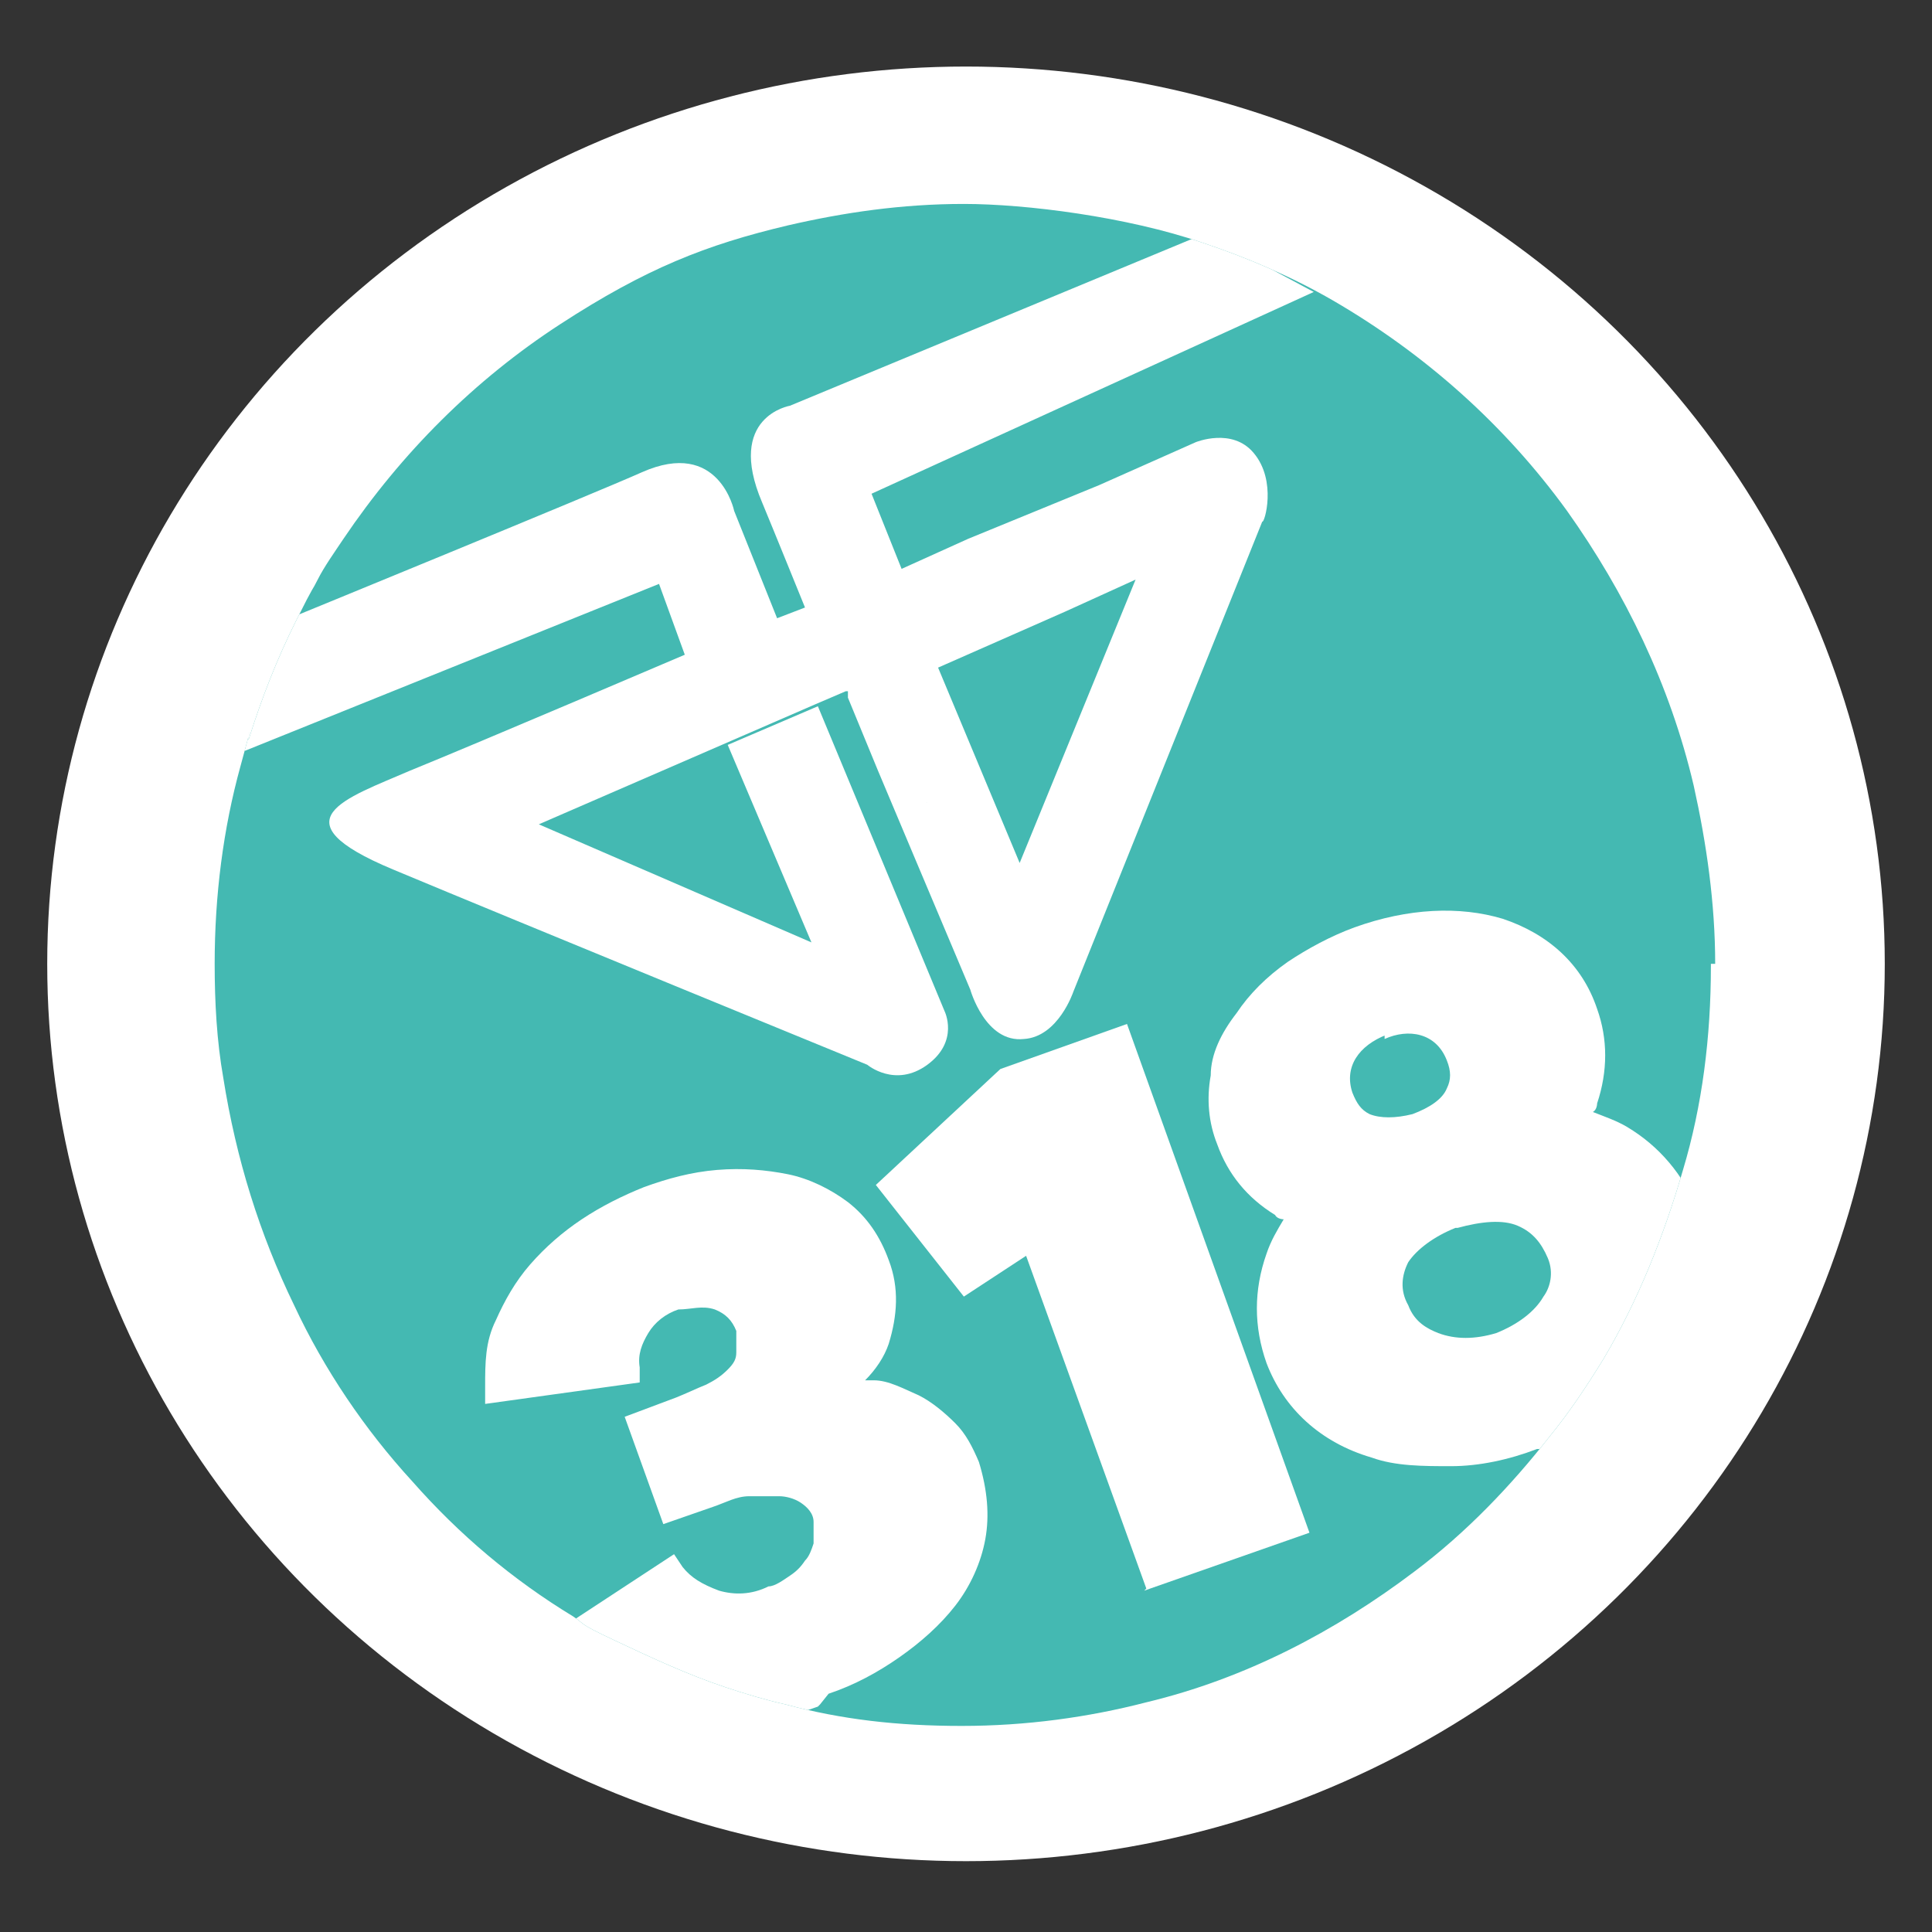
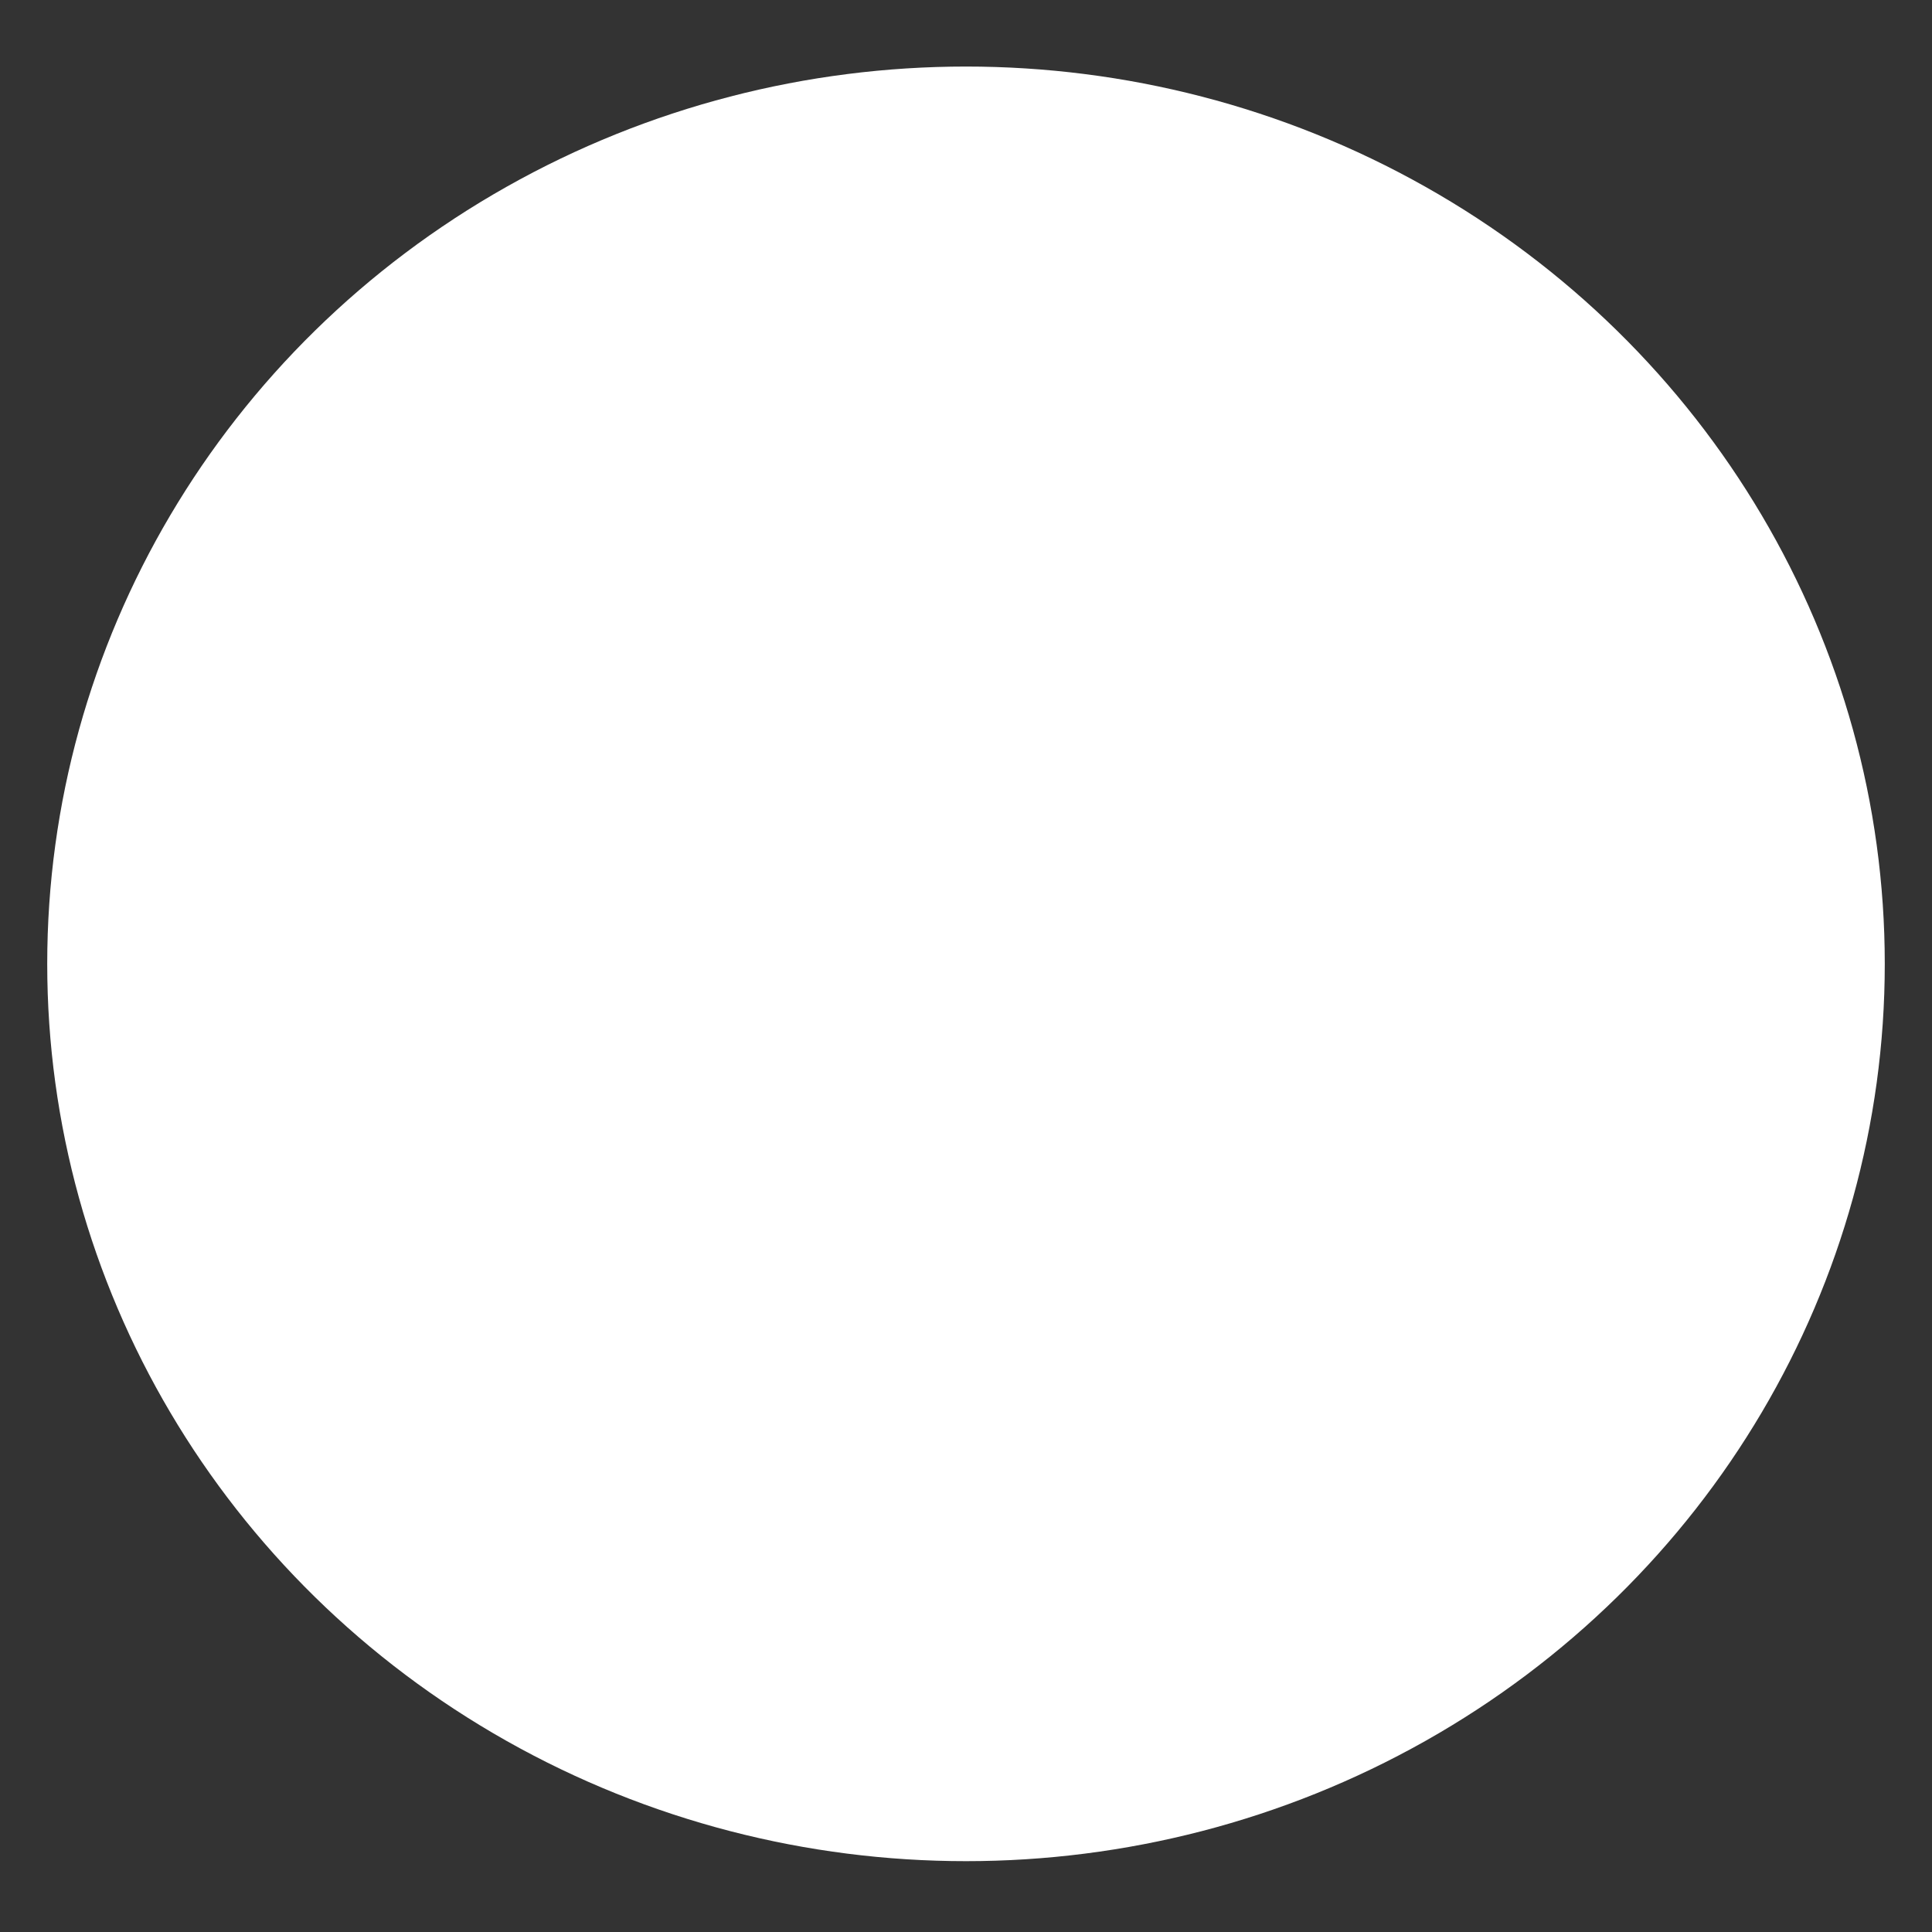
<svg xmlns="http://www.w3.org/2000/svg" version="1.1" viewBox="0 0 90 90">
  <rect x="0" y="0" width="90" height="90" fill="#333333" stroke="none" />
  <defs>
    <style>
      .cls-1 {
        fill: none;
      }

      .cls-2 {
        fill: #44b9b2;
      }

      .cls-2, .cls-3 {
        fill-rule: evenodd;
      }

      .cls-3, .cls-4 {
        fill: #fff;
      }

      .cls-5 {
        clip-path: url(#clippath);
      }
    </style>
    <clipPath id="clippath">
      <path class="cls-1" d="M79.7,45c0,3.3-.4,6.5-1.3,9.5-.9,3.1-2.1,6.1-3.7,8.8-.8,1.3-1.6,2.5-2.5,3.6-1.8,2.3-3.9,4.5-6.3,6.3-3.7,2.8-7.9,5-12.5,6.1-2.7.7-5.6,1.1-8.6,1.1s-5.6-.3-8.2-1c-.9-.2-1.9-.5-2.8-.8-1.8-.6-3.5-1.4-5.2-2.2-1.7-.8-1.3-.7-1.9-1.1-2.8-1.7-5.3-3.8-7.5-6.3-2.2-2.4-4.1-5.2-5.5-8.2-1.6-3.3-2.7-6.8-3.3-10.6-.3-1.7-.4-3.5-.4-5.3,0-3.2.4-6.3,1.2-9.2.8-2.9.2-.9.4-1.3.6-1.9,1.3-3.7,2.2-5.5.9-1.8.7-1.3,1-1.9s.8-1.3,1.2-1.9c2.7-4,6.1-7.4,10.1-10s6.8-3.7,10.6-4.6c2.6-.6,5.3-1,8.2-1s7.6.6,11.1,1.8c2.1.7,4.2,1.6,6.1,2.7,4.3,2.5,8,5.8,10.9,9.8,2.7,3.8,4.8,8.1,5.9,12.8.6,2.7,1,5.5,1,8.3h-.2Z" />
    </clipPath>
  </defs>
  <g>
    <g id="Capa_1">
      <ellipse class="cls-4" cx="45" cy="44.9" rx="42.8" ry="41.8" />
      <g id="Layer_1">
        <g>
-           <path class="cls-2" d="M79.7,45c0,3.3-.4,6.5-1.3,9.5-.9,3.1-2.1,6.1-3.7,8.8-.8,1.3-1.6,2.5-2.5,3.6-1.8,2.3-3.9,4.5-6.3,6.3-3.7,2.8-7.9,5-12.5,6.1-2.7.7-5.6,1.1-8.6,1.1s-5.6-.3-8.2-1c-.9-.2-1.9-.5-2.8-.8-1.8-.6-3.5-1.4-5.2-2.2s-1.3-.7-1.9-1.1c-2.8-1.7-5.3-3.8-7.5-6.3-2.2-2.4-4.1-5.2-5.5-8.2-1.6-3.3-2.7-6.8-3.3-10.6-.3-1.7-.4-3.5-.4-5.3,0-3.2.4-6.3,1.2-9.2s.2-.9.4-1.3c.6-1.9,1.3-3.7,2.2-5.5.9-1.8.7-1.3,1-1.9s.8-1.3,1.2-1.9c2.7-4,6.1-7.4,10.1-10s6.8-3.7,10.6-4.6c2.6-.6,5.3-1,8.2-1s7.6.6,11.1,1.8c2.1.7,4.2,1.6,6.1,2.7,4.3,2.5,8,5.8,10.9,9.8,2.7,3.8,4.8,8.1,5.9,12.8.6,2.7,1,5.5,1,8.3h-.2Z" />
          <g class="cls-5">
            <g>
-               <path class="cls-3" d="M39.4,32.2l-1.4.6-12.9,5.6,12.7,5.5-3.9-9.2,4.2-1.8,5.9,14.2s.7,1.4-.8,2.5-2.8,0-2.8,0c0,0-16.6-6.8-22.1-9.1s-2.2-3.3.8-4.6c3.2-1.3,12.8-5.4,12.8-5.4l-1.2-3.3-19.6,7.9s0-1,1-3.5,1.4-2.8,1.4-2.8c0,0,14.4-5.9,16.4-6.8,3.6-1.6,4.3,1.8,4.3,1.8l2,5,1.3-.5s-1.5-3.7-2-4.9c-1.7-4,1.3-4.5,1.3-4.5l18.8-7.8,2.8,1,2.8,1.5-20.6,9.4,1.4,3.5,3.1-1.4,6.1-2.5,4.5-2s1.7-.7,2.7.5c1.1,1.3.5,3.3.4,3.2l-8.8,21.9s-.7,2.1-2.3,2.2c-1.8.2-2.5-2.3-2.5-2.3l-2.7-6.4-1.6-3.8,6.6,4.3,5.4-13.2-3.3,1.5-5.9,2.6,3.8,9.1-6.6-4.3-1.4-3.4v-.3Z" />
              <g>
                <path class="cls-4" d="M38.1,79.5c-1.1.4-2.3.7-3.4.8-1.2.2-2.3.2-3.4,0-1.1-.2-2.1-.5-3-1-1-.5-1.8-1.3-2.6-2.3l-.4-.6,6.1-4,.4.6c.4.5.9.8,1.7,1.1.7.2,1.5.2,2.3-.2.3,0,.7-.3,1-.5s.5-.4.7-.7c.2-.2.3-.5.4-.8,0-.3,0-.6,0-1s-.3-.7-.6-.9c-.3-.2-.7-.3-1-.3h-1.4c-.6,0-1.1.3-1.7.5l-2.3.8-1.8-5,2.4-.9c.5-.2.9-.4,1.4-.6.4-.2.7-.4,1-.7s.4-.5.4-.8v-1c-.2-.5-.5-.8-1-1-.6-.2-1.1,0-1.7,0-.6.2-1.1.6-1.4,1.1s-.5,1-.4,1.6v.7l-7.2,1v-.8c0-1.1,0-2.1.5-3.1.4-.9.9-1.8,1.6-2.6s1.5-1.5,2.4-2.1,1.9-1.1,2.9-1.5c1.1-.4,2.2-.7,3.4-.8s2.3,0,3.3.2,2,.7,2.8,1.3c.9.7,1.5,1.6,1.9,2.7.5,1.3.4,2.6,0,3.9-.2.6-.6,1.2-1.1,1.7h.4c.7,0,1.4.4,2.1.7.6.3,1.2.8,1.7,1.3s.8,1.1,1.1,1.8c.4,1.3.5,2.5.3,3.6s-.7,2.2-1.4,3.1-1.6,1.7-2.6,2.4c-1,.7-2.1,1.3-3.3,1.7l-.4.5Z" />
                <path class="cls-4" d="M53.4,74l-5.6-15.5-2.9,1.9-4.1-5.2,5.8-5.4,5.9-2.1,8.5,23.7-7.7,2.7h0Z" />
                <path class="cls-4" d="M71.6,67.5c-1.3.5-2.7.8-4,.8s-2.6,0-3.7-.4c-2.4-.7-4.1-2.3-4.9-4.4-.6-1.7-.6-3.4,0-5.1.2-.6.5-1.1.8-1.6,0,0-.3,0-.4-.2-1.3-.8-2.2-1.9-2.7-3.3-.4-1-.5-2.1-.3-3.2,0-1,.5-2,1.2-2.9.6-.9,1.4-1.7,2.4-2.4.9-.6,2-1.2,3.1-1.6,2.5-.9,4.9-1,6.9-.4,2.1.7,3.7,2.1,4.4,4.2.5,1.4.5,2.9,0,4.4,0,0,0,.3-.2.4.5.2,1.1.4,1.6.7,1.5.9,2.6,2.2,3.3,3.9.8,2.2.4,4.6-1.1,6.7-1.3,1.9-3.5,3.5-6.2,4.4h-.2ZM64.6,48.2c-1.3.5-2,1.5-1.6,2.7.2.5.4.8.8,1,.5.2,1.2.2,2,0,.8-.3,1.4-.7,1.6-1.2.2-.4.2-.8,0-1.3-.5-1.3-1.8-1.5-2.9-1v-.2ZM67.8,57.2c-1,.4-1.8,1-2.2,1.6-.3.6-.4,1.3,0,2,.3.8.9,1.1,1.4,1.3.8.3,1.7.3,2.7,0,1-.4,1.8-1,2.2-1.7.3-.4.5-1.1.2-1.8s-.7-1.2-1.4-1.5c-.7-.3-1.7-.2-2.8.1Z" />
              </g>
            </g>
          </g>
        </g>
      </g>
    </g>
  </g>
</svg>